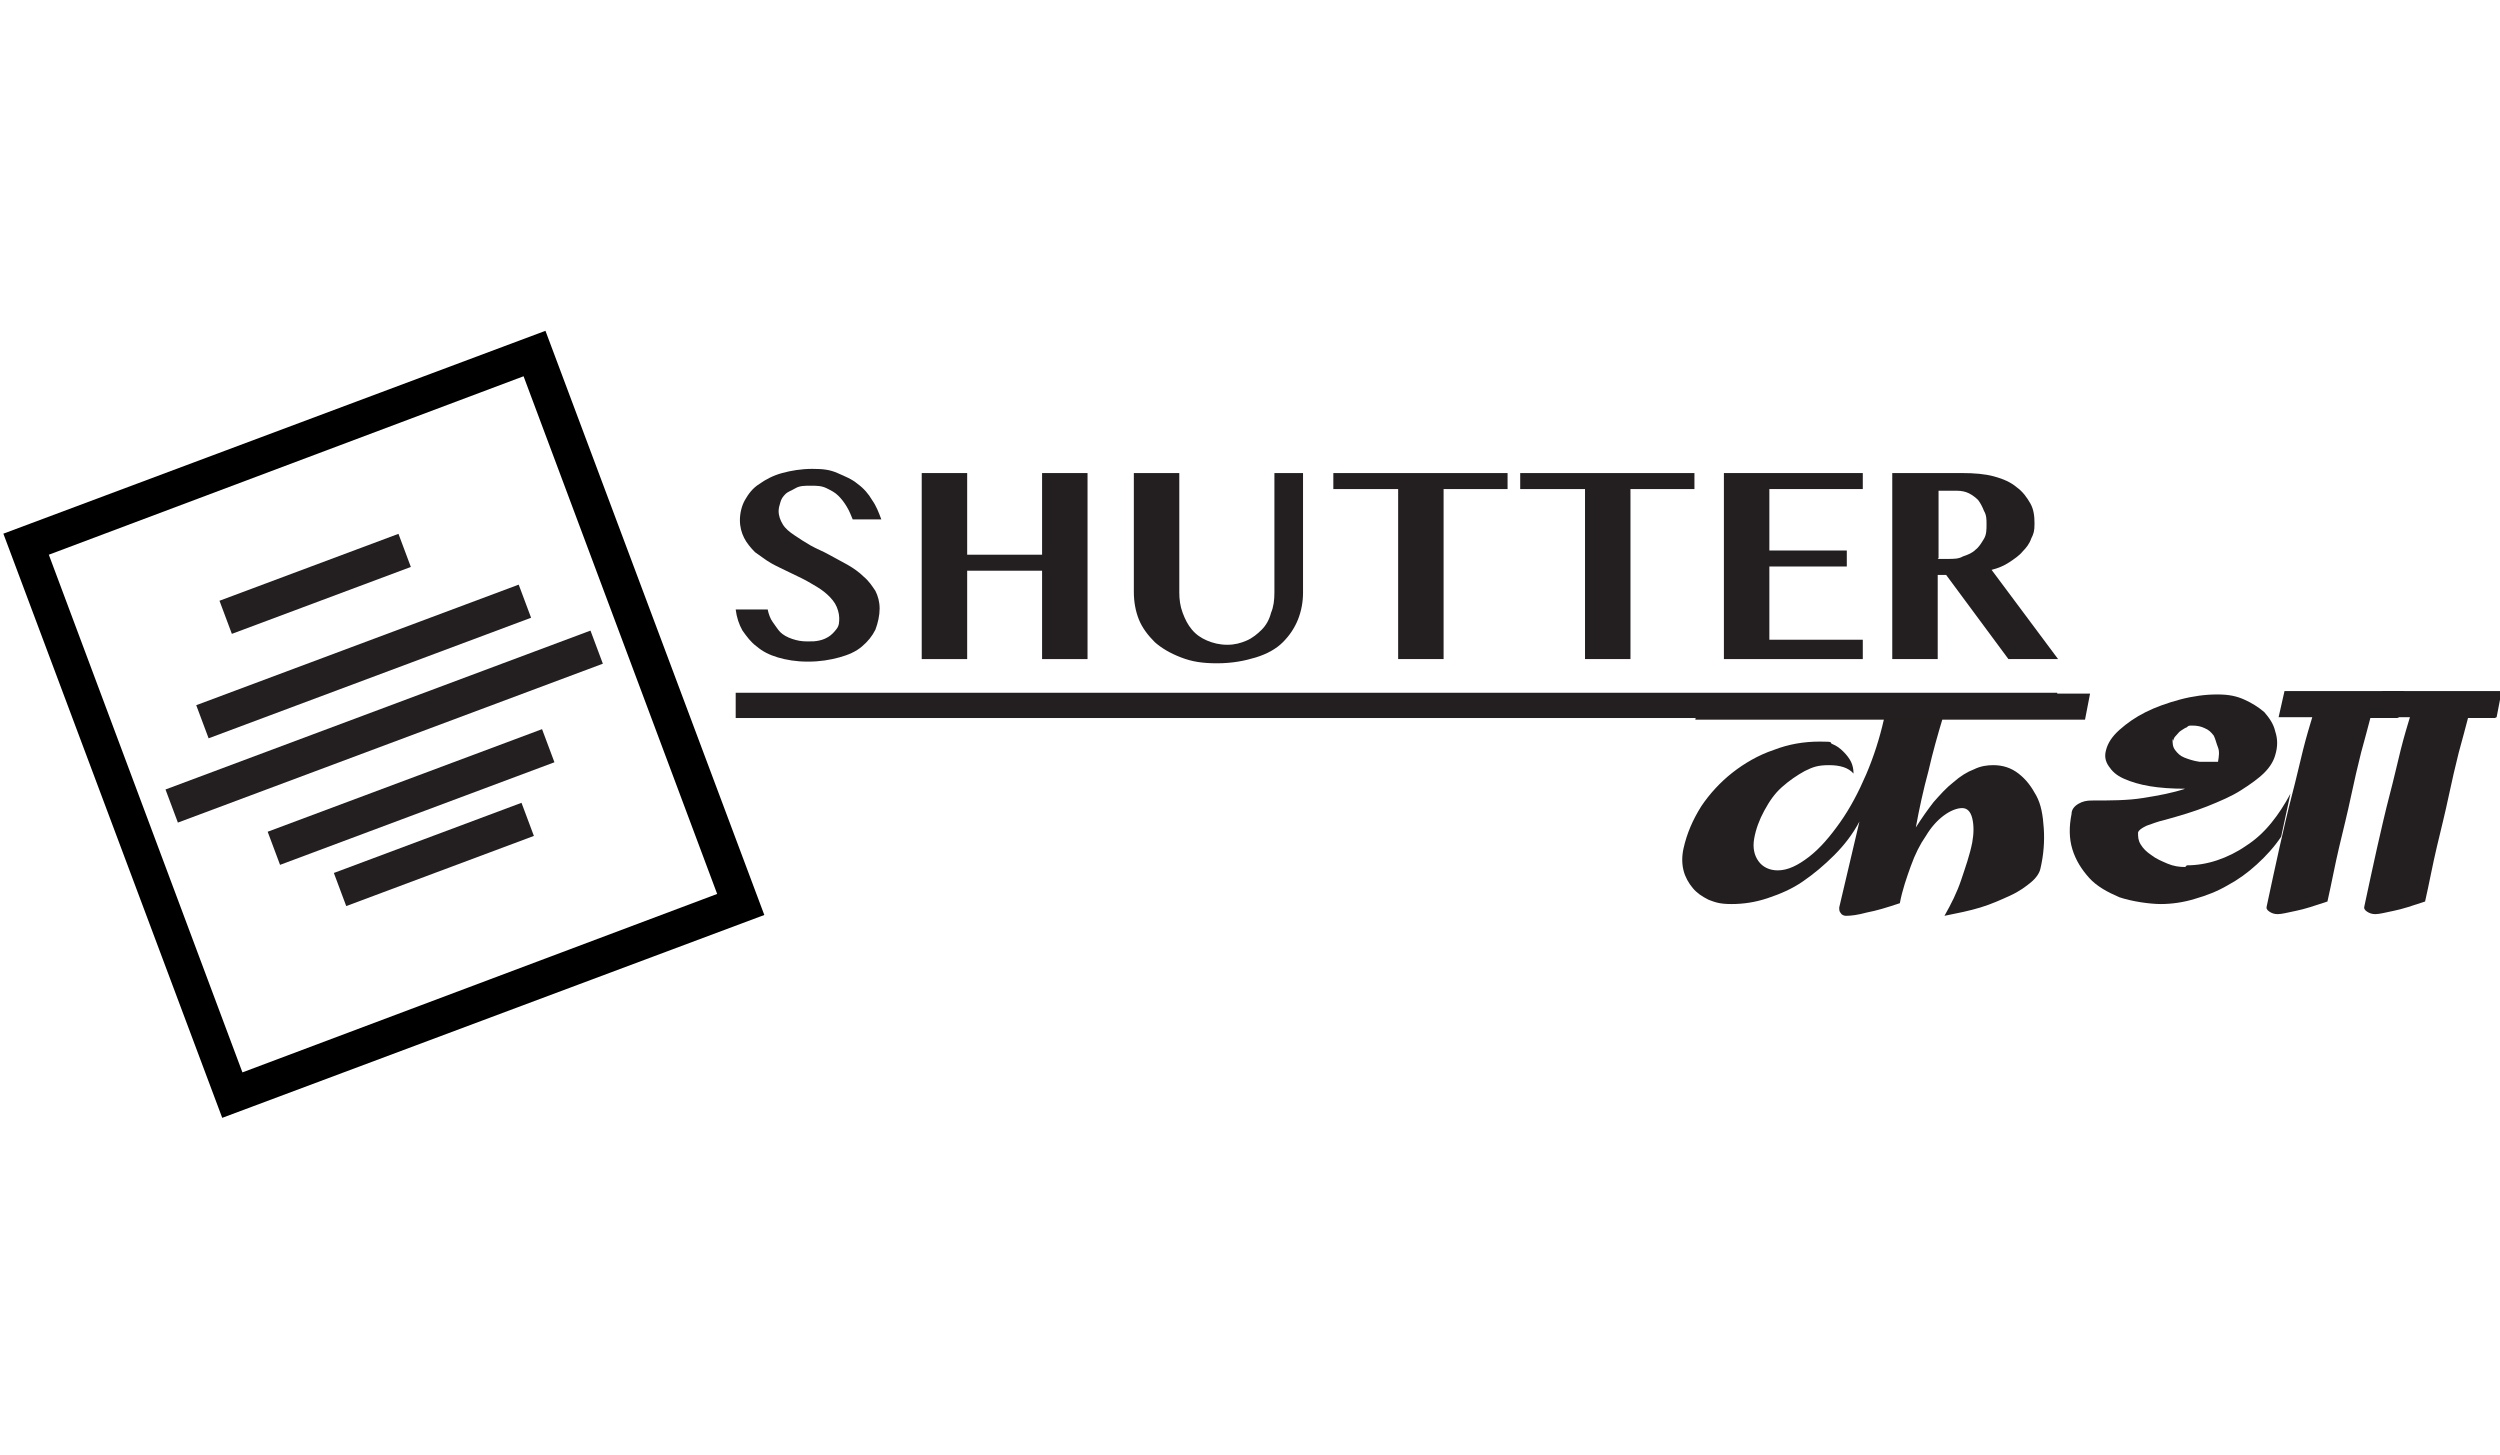
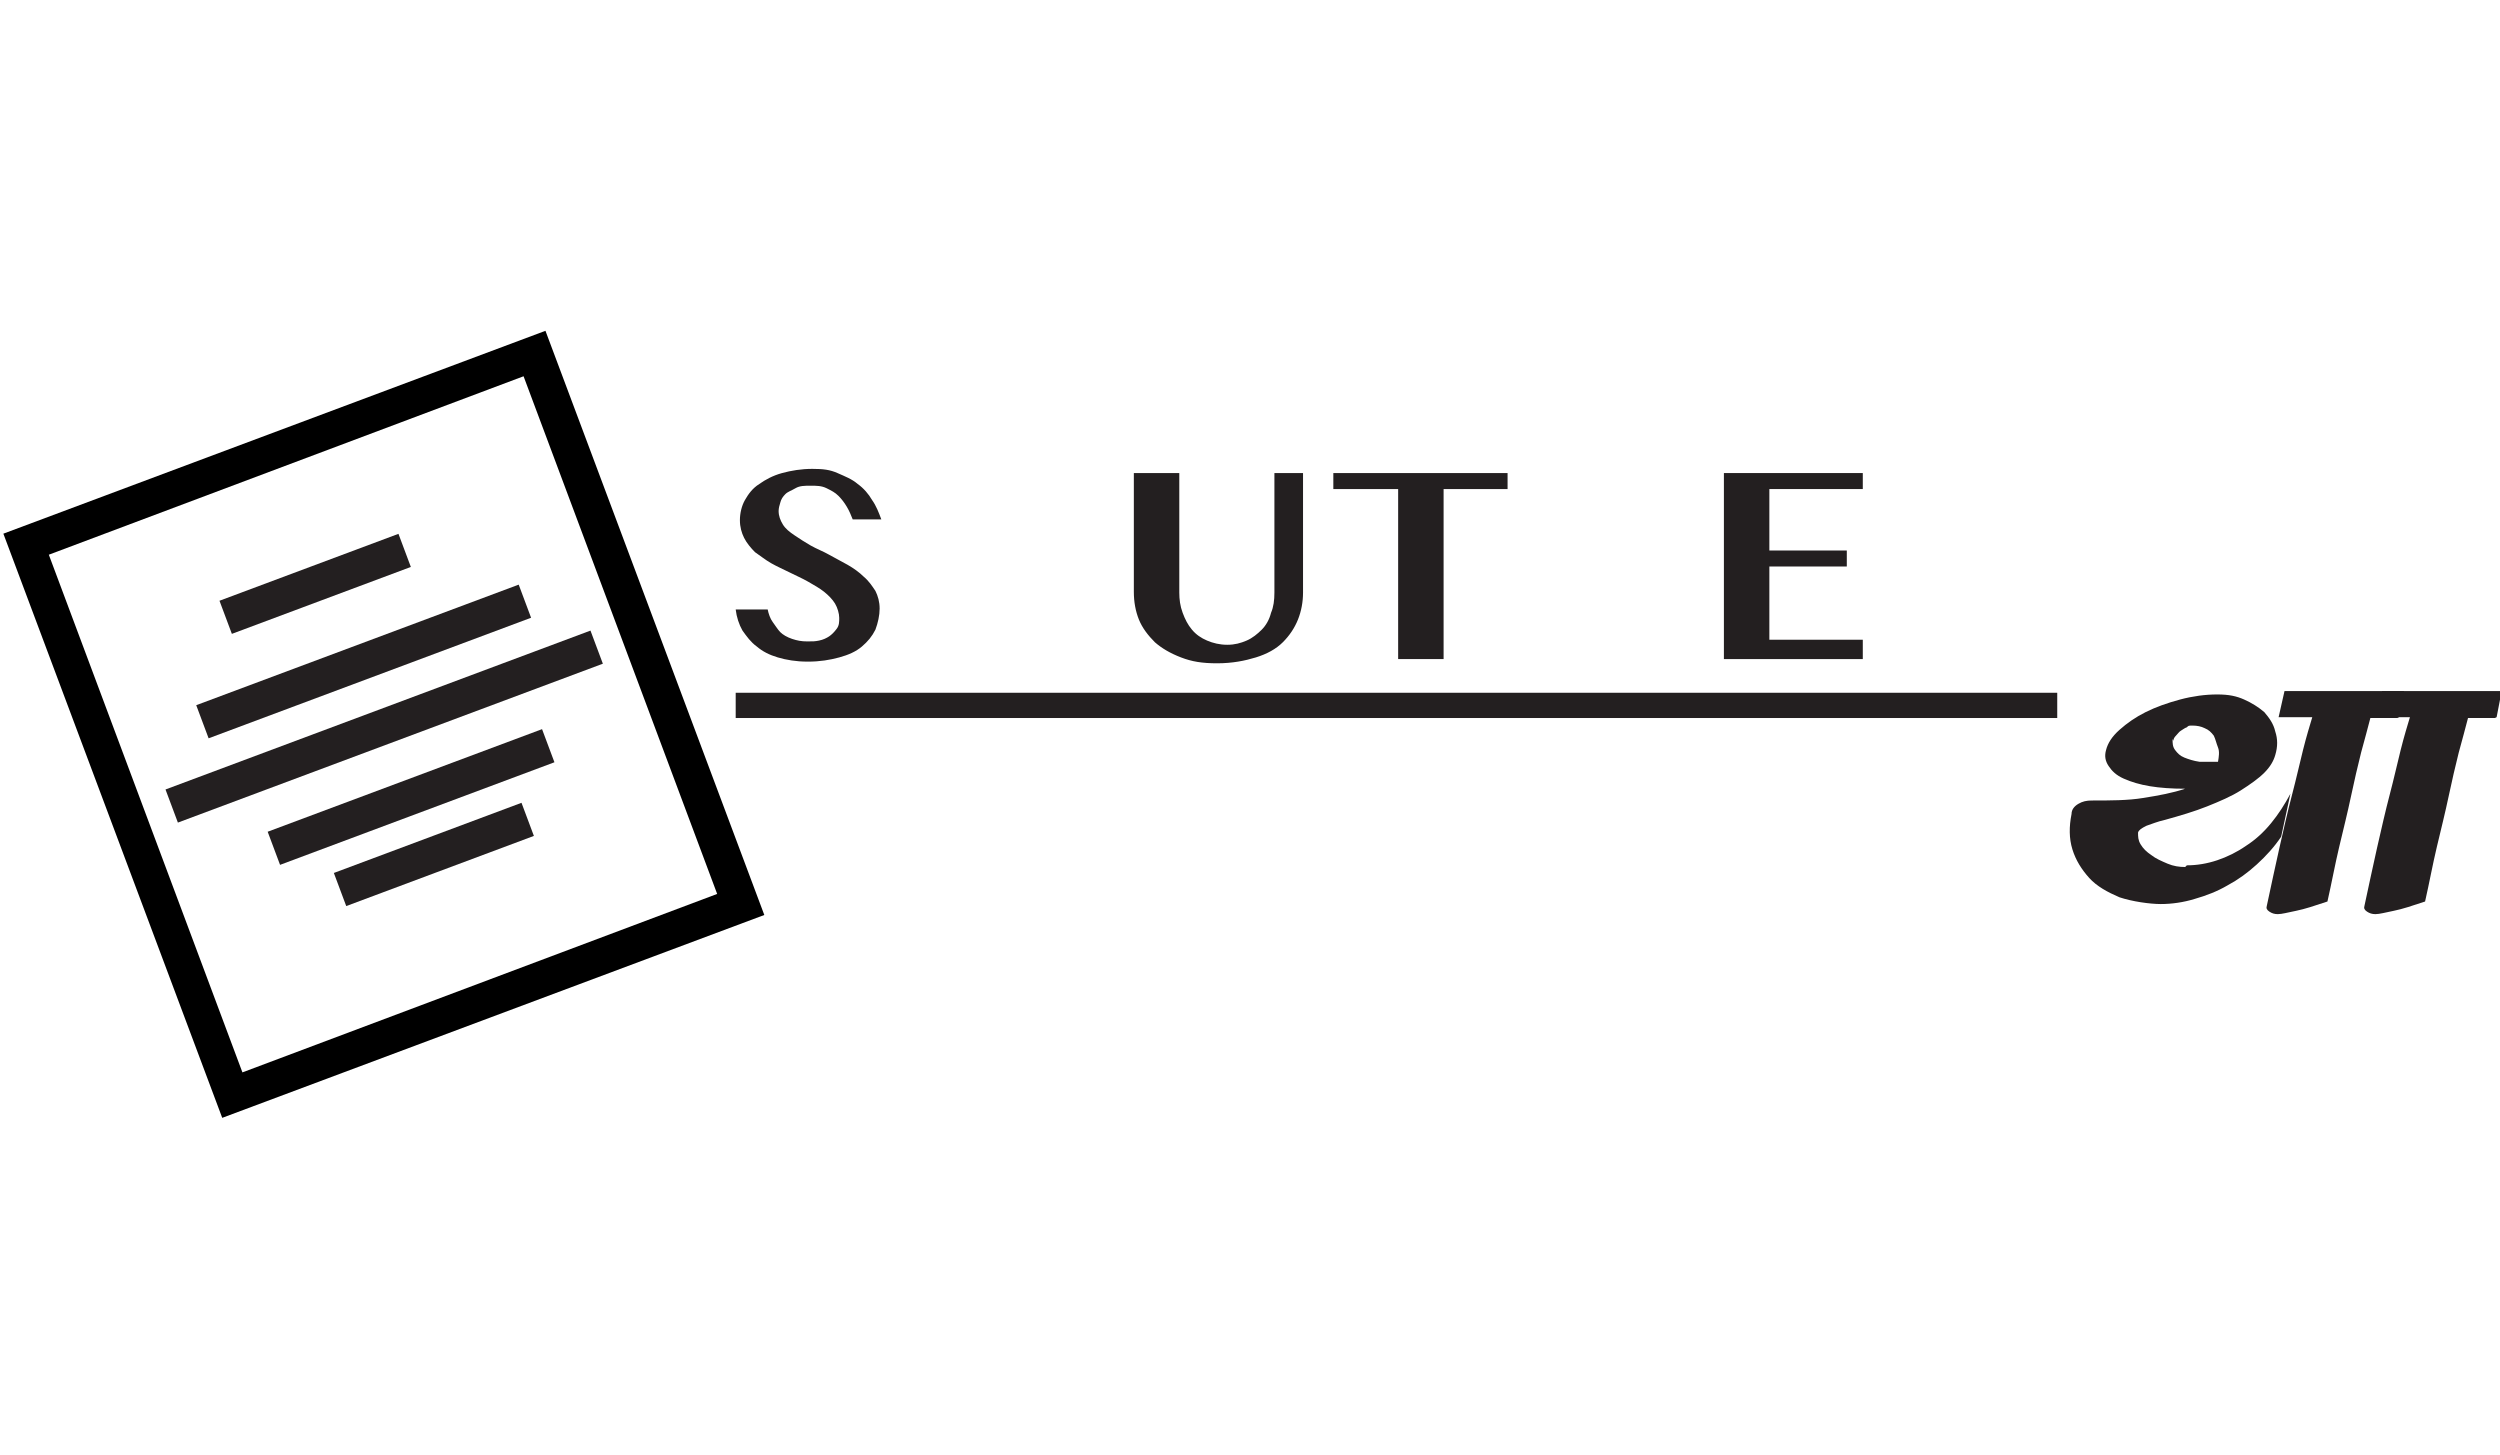
<svg xmlns="http://www.w3.org/2000/svg" viewBox="0 0 297 172.9" version="1.1" id="Layer_1">
  <defs>
    <style>
      .st0 {
        fill: #231f20;
      }
    </style>
  </defs>
  <g>
    <path d="M95.9,78.6c-1.3,0-2.5-.2-3.5-.5-1-.3-1.8-.7-2.5-1.3-.7-.5-1.2-1.2-1.7-1.9-.4-.7-.7-1.6-.8-2.5h3.8c.1.5.3,1.1.6,1.5s.6.9.9,1.2.8.6,1.4.8,1.1.3,1.8.3.9,0,1.4-.1.9-.3,1.2-.5.6-.5.9-.9.3-.8.3-1.3-.2-1.2-.5-1.7-.8-1-1.3-1.4c-.5-.4-1.2-.8-1.9-1.2-.7-.4-1.4-.7-2.2-1.1s-1.5-.7-2.2-1.1c-.7-.4-1.3-.9-1.9-1.3-.5-.5-1-1.1-1.3-1.7-.3-.6-.5-1.3-.5-2.1s.2-1.7.6-2.4c.4-.7.9-1.4,1.7-1.9.7-.5,1.6-1,2.7-1.3s2.3-.5,3.6-.5,2.1.1,3,.5,1.7.7,2.4,1.3c.7.5,1.3,1.2,1.7,1.9.5.7.8,1.5,1.1,2.3h-3.4c-.2-.5-.4-1-.7-1.5-.3-.5-.6-.9-1-1.3-.4-.4-.8-.6-1.4-.9s-1.2-.3-1.9-.3-1.3,0-1.8.3-.9.4-1.2.7-.5.6-.6,1c-.1.3-.2.7-.2,1,0,.6.2,1.1.5,1.6.3.5.8.9,1.4,1.3s1.2.8,1.9,1.2c.7.4,1.5.7,2.2,1.1.7.4,1.5.8,2.2,1.2.7.4,1.4.9,1.9,1.4.6.5,1,1.1,1.4,1.7.3.6.5,1.3.5,2.1s-.2,1.7-.5,2.5c-.4.8-.9,1.4-1.6,2-.7.6-1.6,1-2.7,1.3-1.1.3-2.3.5-3.7.5h0Z" class="st0" />
-     <path d="M114.9,67.8v10.5h-5.4v-22.1h5.4v9.7h8.9v-9.7h5.4v22.1h-5.4v-10.5h-8.9Z" class="st0" />
    <path d="M134.7,56.2h5.4v14.2c0,.8.1,1.6.4,2.4s.6,1.4,1.1,2,1.1,1,1.8,1.3c.7.3,1.5.5,2.4.5s1.6-.2,2.3-.5c.7-.3,1.3-.8,1.8-1.3s.9-1.2,1.1-2c.3-.7.4-1.5.4-2.4v-14.2h3.4v14.2c0,1.1-.2,2.2-.6,3.2-.4,1-1,1.9-1.8,2.7s-1.9,1.4-3.2,1.8-2.8.7-4.6.7-3-.2-4.3-.7-2.3-1.1-3.1-1.8c-.8-.8-1.5-1.7-1.9-2.7-.4-1-.6-2.1-.6-3.3v-14.1h0Z" class="st0" />
    <path d="M179.1,56.2v1.9h-7.6v20.2h-5.4v-20.2h-7.7v-1.9s20.7,0,20.7,0Z" class="st0" />
-     <path d="M201.3,56.2v1.9h-7.6v20.2h-5.4v-20.2h-7.7v-1.9s20.7,0,20.7,0Z" class="st0" />
    <path d="M221.3,56.2v1.9h-11.1v7.3h9.2v1.9h-9.2v8.7h11.1v2.3h-16.5v-22.1h16.5Z" class="st0" />
-     <path d="M224.8,56.2h8.3c1.4,0,2.7.1,3.8.4s2,.7,2.7,1.3c.7.5,1.2,1.2,1.6,1.9s.5,1.5.5,2.4-.1,1.2-.4,1.8c-.2.6-.6,1.1-1,1.5-.4.5-1,.9-1.6,1.3-.6.4-1.3.7-2.1.9l7.9,10.6h-5.9l-7.4-10h-1v10h-5.4v-22.1ZM230.2,66.4h1.2c.7,0,1.3,0,1.8-.3.6-.2,1.1-.4,1.5-.8.4-.3.7-.8,1-1.3s.3-1.1.3-1.7,0-1.1-.3-1.6c-.2-.5-.4-.9-.7-1.3-.3-.3-.7-.6-1.1-.8-.4-.2-.9-.3-1.4-.3h-2.2v8h0Z" class="st0" />
  </g>
-   <path d="M230.8,85.3c-.6,2-1.2,4.1-1.7,6.3-.6,2.2-1.1,4.5-1.5,6.7.7-1.1,1.4-2.1,2.1-3,.8-.9,1.5-1.7,2.4-2.4.8-.7,1.6-1.2,2.4-1.5.8-.4,1.6-.5,2.3-.5,1.1,0,2.1.3,3,1s1.5,1.5,2.1,2.6.8,2.4.9,3.9c.1,1.5,0,3.1-.4,4.8-.1.5-.5,1.1-1.1,1.6s-1.4,1.1-2.5,1.6-2.2,1-3.5,1.4-2.8.7-4.3,1c.8-1.4,1.5-2.8,2-4.3s1-2.9,1.3-4.4c.2-1.1.2-2.1,0-2.9s-.6-1.2-1.2-1.2-1.4.3-2.2.9-1.5,1.4-2.1,2.4c-.7,1-1.3,2.2-1.8,3.6s-1,2.8-1.3,4.4c-1.5.5-2.8.9-3.9,1.1-1.1.3-1.9.4-2.5.4-.2,0-.5-.1-.6-.3-.2-.2-.2-.4-.2-.7l2.4-10.2c-.8,1.5-1.8,2.8-3,4s-2.4,2.2-3.7,3.1-2.7,1.5-4.2,2-2.9.7-4.3.7-1.9-.2-2.7-.5c-.8-.4-1.4-.8-1.9-1.4s-.9-1.3-1.1-2.1c-.2-.8-.2-1.7,0-2.6.4-1.8,1.1-3.4,2.1-5,1-1.5,2.3-2.9,3.7-4s3.1-2.1,4.9-2.7c1.8-.7,3.6-1,5.5-1s1,.1,1.5.3c.5.2.9.5,1.3.9.4.4.7.8.9,1.2s.3.9.3,1.4c-.6-.7-1.6-1-2.9-1s-1.9.2-2.9.7c-.9.5-1.8,1.1-2.7,1.9s-1.5,1.7-2.1,2.8-1,2.2-1.2,3.3c-.2,1.1,0,2,.5,2.7.5.7,1.3,1.1,2.3,1.1,1.2,0,2.4-.6,3.7-1.6,1.3-1,2.5-2.4,3.7-4.1s2.2-3.6,3.1-5.7c.9-2.1,1.6-4.3,2.1-6.5h-22.4l.7-3.1h46.2l-.6,3.1h-17,0Z" class="st0" />
  <path d="M259.8,102.8c1.2,0,2.4-.2,3.6-.6,1.2-.4,2.4-1,3.4-1.7,1.1-.7,2.1-1.6,3-2.7s1.6-2.2,2.3-3.5l-1.1,5.1c-.8,1.2-1.8,2.3-2.9,3.3-1.1,1-2.2,1.8-3.5,2.5-1.2.7-2.5,1.2-3.9,1.6-1.3.4-2.7.6-4,.6s-3.4-.3-4.9-.8c-1.4-.6-2.7-1.3-3.6-2.3s-1.6-2.1-2-3.4-.4-2.7-.1-4.2c0-.5.3-.9.8-1.2.5-.3,1-.4,1.6-.4,2.2,0,4.3,0,6.1-.3,1.9-.3,3.5-.6,5-1.1-1.6,0-3-.1-4.2-.3-1.2-.2-2.2-.5-3.1-.9s-1.4-.9-1.8-1.5-.5-1.2-.3-1.9c.2-.8.7-1.6,1.6-2.4s1.9-1.5,3.1-2.1c1.2-.6,2.6-1.1,4.1-1.5,1.5-.4,3-.6,4.4-.6s2.3.2,3.2.6c.9.4,1.7.9,2.4,1.5.6.7,1.1,1.4,1.3,2.3.3.9.3,1.8,0,2.8-.2.7-.6,1.4-1.3,2.1s-1.7,1.4-2.8,2.1-2.5,1.3-4,1.9c-1.5.6-3.2,1.1-5,1.6-.9.2-1.6.5-2.2.7-.6.3-.9.5-1,.8,0,.5,0,.9.3,1.4s.7.9,1.3,1.3c.5.4,1.2.7,1.9,1,.7.3,1.4.4,2.1.4h0ZM258.1,87.8c0,.5,0,.9.3,1.3s.6.7,1.1.9c.5.2,1.1.4,1.8.5.7,0,1.4,0,2.2,0,.1-.6.2-1.2,0-1.7s-.3-1-.5-1.4c-.3-.4-.6-.7-1.1-.9-.4-.2-.9-.3-1.4-.3s-.5,0-.7.2c-.3.1-.5.3-.7.4s-.4.4-.6.6c-.2.2-.3.4-.3.6h0Z" class="st0" />
  <path d="M284.8,85.3h-3.2c-.3,1.2-.7,2.6-1.1,4.1-.4,1.6-.8,3.3-1.2,5.2s-.9,3.9-1.4,6c-.5,2.1-.9,4.3-1.4,6.5-1.5.5-2.7.9-3.7,1.1s-1.7.4-2.2.4c-.4,0-.7-.1-1-.3-.3-.2-.4-.4-.3-.7.5-2.4,1-4.6,1.5-6.9.5-2.2,1-4.4,1.5-6.3s.9-3.7,1.3-5.3.8-2.9,1.1-3.9h-4l.7-3.1h14.2l-.6,3.1h0Z" class="st0" />
  <path d="M296.4,85.3h-3.2c-.3,1.2-.7,2.6-1.1,4.1-.4,1.6-.8,3.3-1.2,5.2s-.9,3.9-1.4,6c-.5,2.1-.9,4.3-1.4,6.5-1.5.5-2.7.9-3.7,1.1s-1.7.4-2.2.4c-.4,0-.7-.1-1-.3-.3-.2-.4-.4-.3-.7.5-2.4,1-4.6,1.5-6.9.5-2.2,1-4.4,1.5-6.3s.9-3.7,1.3-5.3.8-2.9,1.1-3.9h-4l.7-3.1h14.2l-.6,3.1h0Z" class="st0" />
  <g>
    <rect transform="translate(-22 17.6) rotate(-20.5)" height="4.2" width="22.7" y="67.2" x="26.2" class="st0" />
    <rect transform="translate(-24.8 20.2) rotate(-20.5)" height="4.2" width="40.9" y="76.4" x="22.8" class="st0" />
    <rect transform="translate(-27.4 21.6) rotate(-20.5)" height="4.2" width="53.9" y="84.1" x="18.8" class="st0" />
    <rect transform="translate(-30.1 23.2) rotate(-20.5)" height="4.2" width="34.8" y="92.5" x="31.5" class="st0" />
    <rect transform="translate(-32.3 24.6) rotate(-20.5)" height="4.2" width="23.8" y="99.3" x="39.7" class="st0" />
    <path d="M26.4,132.8L.4,63.4l64.4-24.1,26,69.4s-64.4,24.1-64.4,24.1ZM5.8,65.9l23,61.5,56.4-21.2-23-61.5L5.8,65.9Z" />
  </g>
  <rect height="3" width="157" y="82.3" x="87.4" class="st0" />
</svg>